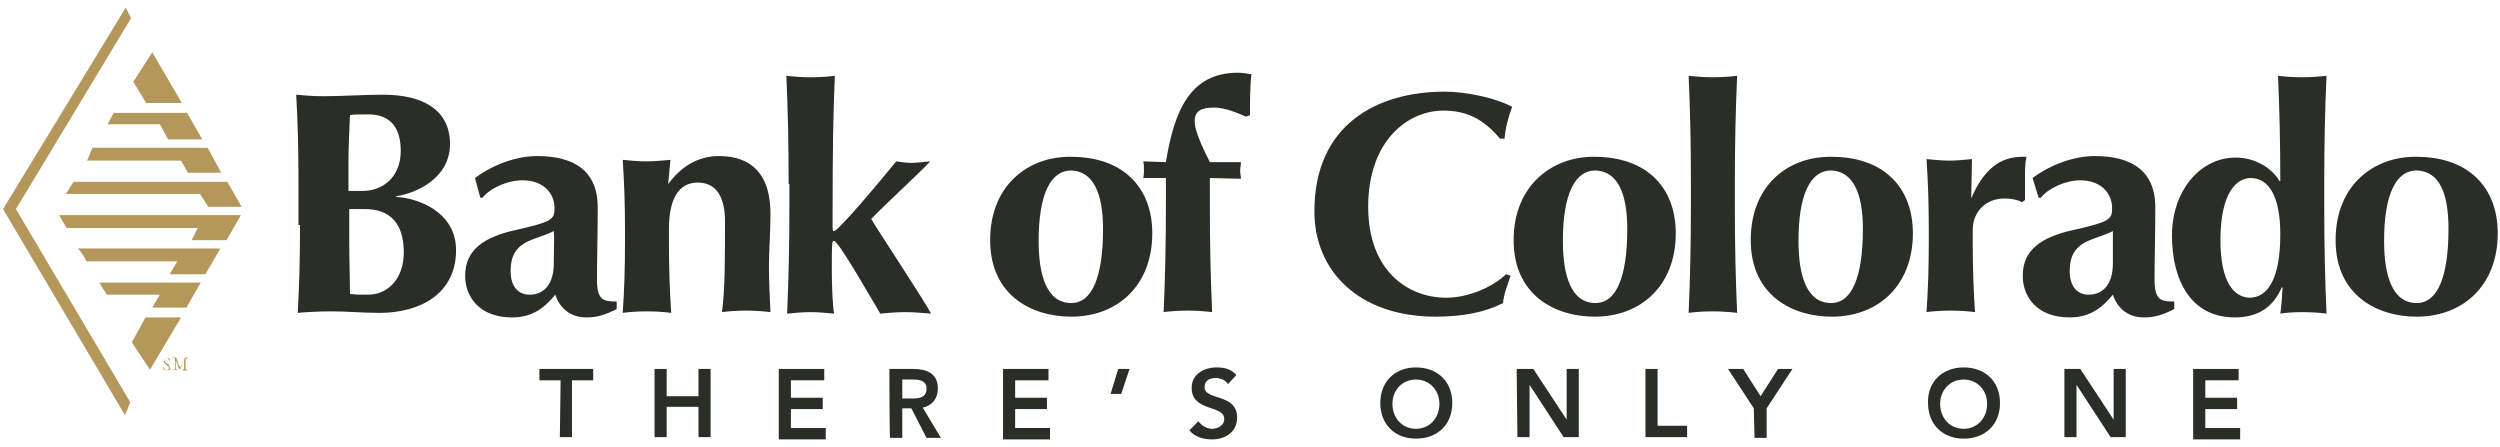
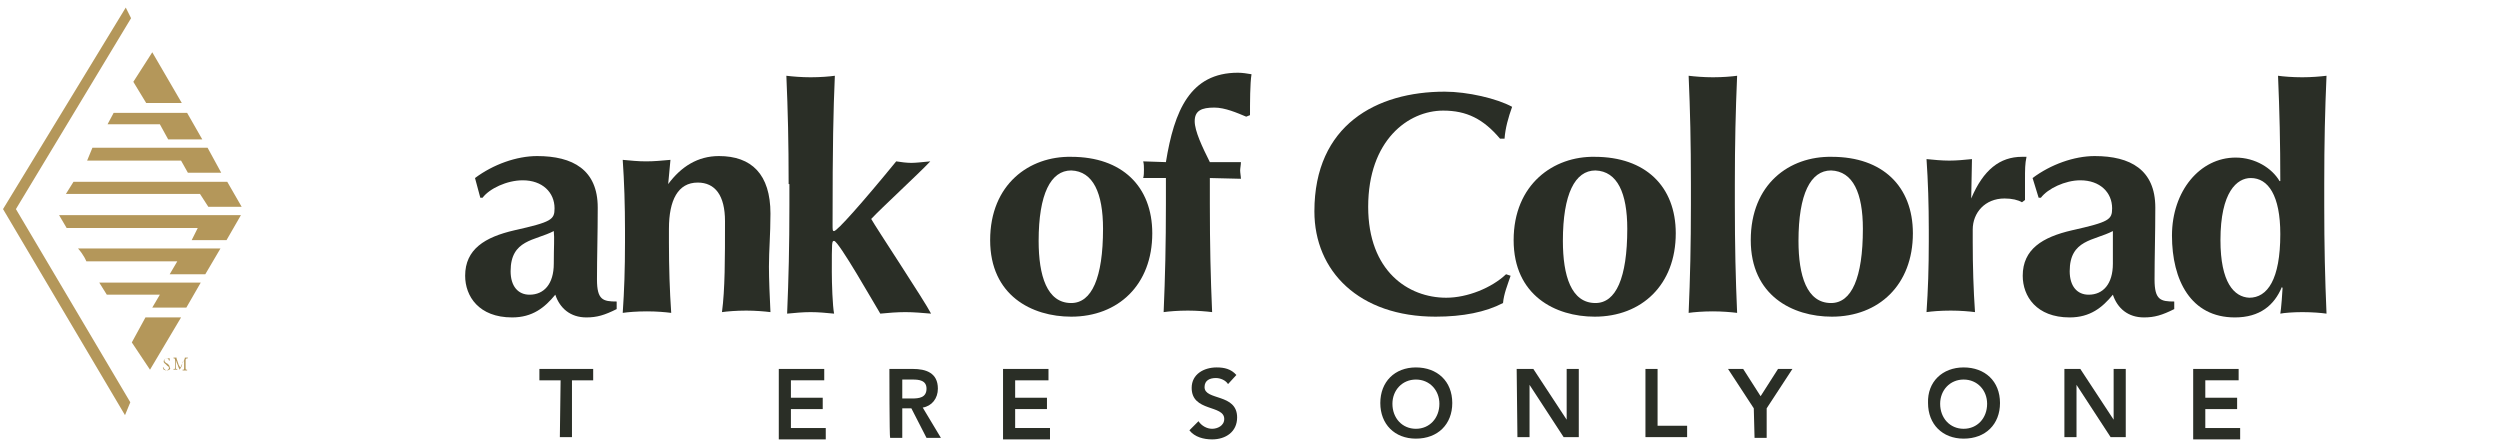
<svg xmlns="http://www.w3.org/2000/svg" version="1.1" x="0px" y="0px" viewBox="0 0 330 59" style="enable-background:new 0 0 330 59;" xml:space="preserve">
  <style type="text/css">
	.st0{fill:#B4975A;}
	.st1{fill:#2A2E26;}
	.st2{fill:none;}
</style>
  <g id="Layer_1">
</g>
  <g id="Layer_3">
    <g>
      <g>
        <g>
          <path class="st0" d="M22,48.9c-0.2,0-0.3-0.1-0.4-0.1c0-0.1-0.1-0.2-0.1-0.3c0,0,0,0,0.1,0C21.6,48.6,21.7,48.8,22,48.9      c0.2-0.1,0.3-0.2,0.3-0.3s0-0.2-0.2-0.3l-0.2-0.2c-0.1-0.1-0.3-0.2-0.3-0.4c0-0.2,0.2-0.4,0.5-0.4c0.1,0,0.2,0,0.2,0h0.1      c0,0.1,0,0.2,0,0.3c0,0,0,0-0.1,0c0-0.1-0.1-0.3-0.3-0.3c-0.2,0-0.3,0.2-0.3,0.3s0.1,0.2,0.2,0.3l0.2,0.1      c0.1,0.1,0.3,0.2,0.3,0.5C22.6,48.7,22.3,48.9,22,48.9" />
          <path class="st0" d="M23.6,48.2c0.1,0.1,0.1,0.2,0.2,0.3l0,0c0.1-0.1,0.1-0.2,0.2-0.4l0.2-0.4c0.1-0.2,0.2-0.3,0.2-0.5      c0.1,0,0.1,0,0.2,0c0.1,0,0.1,0,0.2,0c0,0,0,0,0,0.1h-0.1c-0.1,0-0.2,0.1-0.2,0.2c0,0.2,0,0.8,0,1.1c0,0.1,0,0.2,0.1,0.2h0.1      c0,0,0,0,0,0.1c-0.1,0-0.2,0-0.3,0c-0.1,0-0.2,0-0.3,0c0,0,0,0,0-0.1h0.1c0.1,0,0.1-0.1,0.1-0.2v-1.1l0,0c0,0-0.1,0.2-0.2,0.3      l-0.1,0.5c-0.1,0.2-0.2,0.4-0.3,0.5l0,0l0,0c0-0.1-0.2-0.4-0.2-0.5l-0.2-0.5c0-0.1-0.1-0.2-0.1-0.3l0,0c0,0.1,0,0.3,0,0.4      c0,0.1,0,0.4,0,0.6s0,0.2,0.1,0.2h0.1v0.1c-0.1,0-0.2,0-0.3,0s-0.2,0-0.2,0s0,0,0-0.1H23c0.1,0,0.1,0,0.1-0.2c0-0.2,0-0.3,0-0.5      c0-0.2,0-0.4,0-0.5c0-0.1,0-0.2-0.2-0.2l0,0c0,0,0,0,0-0.1c0.1,0,0.1,0,0.2,0c0.1,0,0.1,0,0.2,0c0,0.1,0,0.2,0.1,0.4L23.6,48.2z      " />
        </g>
        <polygon class="st0" points="23.9,41.9 19.2,41.9 17.4,45.2 19.8,48.8    " />
        <g>
          <path class="st0" d="M26.5,37.3H13.1c0.5,0.8,1,1.6,1,1.6h7l-1,1.7h4.5L26.5,37.3z" />
          <path class="st0" d="M29.1,32.8H10.3c0.8,0.9,1.1,1.7,1.1,1.7h12l-1,1.7h4.7L29.1,32.8z" />
        </g>
        <polygon class="st0" points="20.1,6.9 17.6,10.8 19.3,13.6 24,13.6    " />
        <polygon class="st0" points="16.6,1 0.4,27.6 16.5,54.8 17.2,53.1 2.1,27.6 17.3,2.4    " />
        <polygon class="st0" points="31.8,28.4 7.8,28.4 8.8,30.1 26.1,30.1 25.3,31.7 29.9,31.7    " />
        <polygon class="st0" points="30,24 9.7,24 8.7,25.6 26.4,25.6 27.5,27.3 31.9,27.3    " />
        <polygon class="st0" points="27.4,19.5 12.2,19.5 11.5,21.2 23.9,21.2 24.8,22.8 29.2,22.8    " />
        <polygon class="st0" points="24.7,14.9 15,14.9 14.2,16.4 21.1,16.4 22.2,18.4 26.7,18.4    " />
        <g>
-           <path class="st1" d="M53.3,33.3c0,3.7-2.3,5.6-4.7,5.6c-1,0-1.6,0-2.4-0.1c0-1.5-0.1-4.6-0.1-7.2c0-1.7,0-2.9,0-4      c0.5,0,1.1,0,1.8,0C51.4,27.5,53.3,29.4,53.3,33.3 M39.6,29.8c0,4.6-0.1,7.9-0.3,11.5c1-0.1,2.8-0.2,4.4-0.2      c2.2,0,4.1,0.2,6.4,0.2c5.2,0,10.1-2.4,10.1-8.3c0-5.1-5.2-6.9-7.9-7v-0.1c2.7-0.4,7.1-2.4,7.1-6.9s-3.6-6.5-8.8-6.5      c-2.5,0-5.4,0.2-7.9,0.2c-1.4,0-2.6-0.1-3.6-0.2c0.2,3.7,0.3,6.9,0.3,11.5v5.7H39.6z M52.9,19.9c0,3.6-2.5,5.3-5,5.3H46      c0-1.4,0-2.7,0-4.2c0-1.4,0.1-3.8,0.2-5.8c0.5-0.1,0.9-0.1,2.2-0.1C51.8,15,52.9,17.2,52.9,19.9" />
          <path class="st1" d="M63.4,26.1h0.3c0.9-1.2,3.2-2.3,5.3-2.3c2.6,0,4.2,1.6,4.2,3.7c0,1.5-0.4,1.8-5.3,2.9      c-3.9,0.9-6.5,2.5-6.5,6c0,2.7,1.8,5.5,6.2,5.5c2.7,0,4.3-1.3,5.7-3c0.6,1.8,2,3,4.1,3c1.4,0,2.4-0.3,4-1.1v-1      c-1.8,0-2.6-0.2-2.6-2.9c0-3,0.1-5.9,0.1-9.5c0-5-3.3-6.8-8-6.8c-2.7,0-5.8,1.1-8.2,2.9L63.4,26.1z M73.1,34.8      c0,2.7-1.3,4.1-3.2,4.1c-1.5,0-2.5-1.1-2.5-3.1c0-4.2,3.2-4,5.7-5.3C73.2,31.5,73.1,32.5,73.1,34.8" />
          <path class="st1" d="M88.2,24.3L88.2,24.3c1.7-2.3,3.9-3.7,6.7-3.7c4.3,0,6.8,2.4,6.8,7.6c0,2.8-0.2,4.8-0.2,7      c0,1.7,0.1,3.9,0.2,6c-0.8-0.1-2-0.2-3.2-0.2c-1.3,0-2.5,0.1-3.2,0.2c0.4-3,0.4-7,0.4-12c0-3.4-1.3-5.1-3.6-5.1      c-2.6,0-3.8,2.3-3.8,6.1V32c0,3.3,0.1,6.4,0.3,9.3c-0.8-0.1-1.9-0.2-3.2-0.2c-1.4,0-2.5,0.1-3.2,0.2c0.2-2.9,0.3-5.8,0.3-9.3      v-1.6c0-3.3-0.1-6.4-0.3-9.3c1.1,0.1,2,0.2,3.1,0.2c1.1,0,2-0.1,3.2-0.2L88.2,24.3z" />
          <path class="st1" d="M104.1,24.3c0-5.5-0.1-9.7-0.3-14.3c0.8,0.1,2,0.2,3.2,0.2c1.3,0,2.5-0.1,3.2-0.2      c-0.2,4.7-0.3,8.9-0.3,19.6c0,0.8,0,0.9,0.2,0.9c0.4,0,3.7-3.7,8.2-9.2c0.6,0.1,1.4,0.2,2,0.2c0.6,0,1.4-0.1,2.5-0.2      c-1.5,1.6-6.5,6.2-7.8,7.6c0.6,1.1,7.1,10.9,7.9,12.5c-1.2-0.1-2.3-0.2-3.4-0.2s-2.3,0.1-3.3,0.2c-0.8-1.3-5.5-9.6-6.1-9.6      c-0.3,0-0.3,0.1-0.3,4.1c0,1.5,0.1,4.5,0.3,5.5c-1.1-0.1-2-0.2-3.1-0.2c-1.1,0-2,0.1-3.1,0.2c0.2-4.7,0.3-8.9,0.3-14.3V24.3z" />
          <path class="st1" d="M130.7,31.7c0,7.3,5.5,10.1,10.7,10.1c6.2,0,10.7-4.2,10.7-11c0-6.2-4-10.1-10.7-10.1      C135.9,20.6,130.7,24.3,130.7,31.7 M145.6,30.2c0,6.5-1.5,9.8-4.2,9.8c-3.2,0-4.3-3.6-4.3-8.2c0-6.2,1.6-9.3,4.3-9.3      C144.3,22.6,145.6,25.5,145.6,30.2" />
          <path class="st1" d="M163.8,21.4c0,0.4-0.1,0.8-0.1,1.1s0.1,0.8,0.1,1.1l-4.1-0.1v3.4c0,5.5,0.1,9.7,0.3,14.3      c-0.8-0.1-2-0.2-3.2-0.2c-1.3,0-2.5,0.1-3.2,0.2c0.2-4.7,0.3-8.9,0.3-14.3v-3.4h-3c0.1-0.3,0.1-0.8,0.1-1.1c0-0.3,0-0.8-0.1-1.1      l3,0.1c1.1-6.8,3.2-11.8,9.5-11.8c0.6,0,1.2,0.1,1.8,0.2c-0.2,1.2-0.2,3.8-0.2,5.4l-0.5,0.2c-1.2-0.5-2.8-1.2-4.2-1.2      c-1.7,0-2.6,0.4-2.6,1.8c0,1.3,1,3.4,2,5.4L163.8,21.4z" />
          <path class="st1" d="M199.4,36.4c-0.4,1.2-0.9,2.4-1,3.6c-2.3,1.2-5.3,1.8-8.9,1.8c-10.1,0-16-6-16-13.9      c0-11.4,8.2-15.8,17.2-15.8c3,0,6.9,0.9,8.9,2c-0.5,1.4-0.9,2.8-1,4.2H198c-2.2-2.6-4.4-3.7-7.5-3.7c-4.6,0-9.9,3.9-9.9,12.7      c0,8.5,5.3,12,10.3,12c2.8,0,6-1.3,7.9-3.1L199.4,36.4z" />
          <path class="st1" d="M199.8,31.7c0,7.3,5.5,10.1,10.7,10.1c6.2,0,10.7-4.2,10.7-11c0-6.2-4-10.1-10.7-10.1      C205.1,20.6,199.8,24.3,199.8,31.7 M214.8,30.2c0,6.5-1.5,9.8-4.2,9.8c-3.2,0-4.3-3.6-4.3-8.2c0-6.2,1.6-9.3,4.3-9.3      C213.5,22.6,214.8,25.5,214.8,30.2" />
          <path class="st1" d="M223.2,24.3c0-5.5-0.1-9.7-0.3-14.3c0.8,0.1,2,0.2,3.2,0.2c1.3,0,2.5-0.1,3.2-0.2      c-0.2,4.7-0.3,8.9-0.3,14.3V27c0,5.5,0.1,9.7,0.3,14.3c-0.8-0.1-2-0.2-3.2-0.2c-1.3,0-2.5,0.1-3.2,0.2c0.2-4.7,0.3-8.9,0.3-14.3      V24.3z" />
          <path class="st1" d="M231.1,31.7c0,7.3,5.5,10.1,10.7,10.1c6.2,0,10.7-4.2,10.7-11c0-6.2-4-10.1-10.7-10.1      C236.2,20.6,231.1,24.3,231.1,31.7 M245.9,30.2c0,6.5-1.5,9.8-4.2,9.8c-3.2,0-4.3-3.6-4.3-8.2c0-6.2,1.6-9.3,4.3-9.3      C244.6,22.6,245.9,25.5,245.9,30.2" />
          <path class="st1" d="M260.2,26.2L260.2,26.2c1.6-3.8,3.8-5.5,6.7-5.5c0.2,0,0.4,0,0.6,0c-0.2,0.9-0.2,1.7-0.2,3      c0,0.9,0,1.8,0,2.7l-0.4,0.3c-0.5-0.3-1.3-0.5-2.3-0.5c-2.6,0-4.2,1.9-4.2,4.1v1.6c0,3.3,0.1,6.4,0.3,9.3      c-0.8-0.1-1.9-0.2-3.2-0.2c-1.4,0-2.5,0.1-3.2,0.2c0.2-2.9,0.3-5.8,0.3-9.3v-1.6c0-3.3-0.1-6.4-0.3-9.3c1,0.1,2,0.2,3,0.2      c1,0,2-0.1,3-0.2L260.2,26.2z" />
          <path class="st1" d="M269.1,26.1h0.3c0.9-1.2,3.2-2.3,5.2-2.3c2.6,0,4.2,1.6,4.2,3.7c0,1.5-0.4,1.8-5.3,2.9      c-3.9,0.9-6.5,2.5-6.5,6c0,2.7,1.8,5.5,6.2,5.5c2.7,0,4.3-1.3,5.7-3c0.6,1.8,2,3,4.1,3c1.4,0,2.4-0.3,4-1.1v-1      c-1.8,0-2.6-0.2-2.6-2.9c0-3,0.1-5.9,0.1-9.5c0-5-3.3-6.8-8-6.8c-2.7,0-5.8,1.1-8.2,2.9L269.1,26.1z M278.9,34.8      c0,2.7-1.3,4.1-3.2,4.1c-1.5,0-2.5-1.1-2.5-3.1c0-4.2,3.2-4,5.7-5.3C278.9,31.5,278.9,32.5,278.9,34.8" />
          <path class="st1" d="M306.8,24.3c0-5.5,0.1-9.7,0.3-14.3c-0.8,0.1-2,0.2-3.2,0.2c-1.3,0-2.5-0.1-3.2-0.2      c0.2,4.7,0.3,8.9,0.3,13.9h-0.1c-1-1.7-3.2-3.1-5.8-3.1c-4.7,0-8.4,4.4-8.4,10.3s2.5,10.8,8.3,10.8c3.3,0,5.2-1.6,6.2-4l0.1,0.1      c0,0.3-0.2,3-0.3,3.4c0.5-0.1,1.7-0.2,2.9-0.2c1.3,0,2.5,0.1,3.2,0.2c-0.2-4.7-0.3-8.9-0.3-14.3L306.8,24.3L306.8,24.3z       M293.1,31.7c0-6.4,2.2-8.2,4-8.2c2.3,0,3.9,2.3,3.9,7.4c0,6-1.7,8.4-4.1,8.4C294.9,39.2,293.1,37.3,293.1,31.7" />
-           <path class="st1" d="M308.3,31.7c0,7.3,5.5,10.1,10.7,10.1c6.2,0,10.7-4.2,10.7-11c0-6.2-4-10.1-10.7-10.1      C313.5,20.6,308.3,24.3,308.3,31.7 M323.2,30.2c0,6.5-1.5,9.8-4.2,9.8c-3.2,0-4.3-3.6-4.3-8.2c0-6.2,1.6-9.3,4.3-9.3      C322,22.6,323.2,25.5,323.2,30.2" />
        </g>
        <g>
          <path class="st1" d="M74,50.2h-2.8v-1.5h7.1v1.5h-2.8v7.5h-1.6L74,50.2L74,50.2z" />
-           <path class="st1" d="M86.4,48.7H88v3.6h4.2v-3.6h1.6v9h-1.6v-4H88v4h-1.6V48.7z" />
          <path class="st1" d="M102.8,48.7h6v1.5h-4.4v2.3h4.2V54h-4.2v2.5h4.6V58h-6.2V48.7z" />
          <path class="st1" d="M117.4,48.7h3.1c1.7,0,3.3,0.5,3.3,2.6c0,1.3-0.8,2.3-2,2.5l2.4,4h-1.9l-2-3.9h-1.2v3.9h-1.6      C117.4,57.8,117.4,48.7,117.4,48.7z M120.4,52.6c0.9,0,1.9-0.1,1.9-1.3c0-1.1-1-1.2-1.8-1.2h-1.4v2.5H120.4z" />
          <path class="st1" d="M132.4,48.7h6v1.5H134v2.3h4.2V54H134v2.5h4.6V58h-6.2C132.4,58,132.4,48.7,132.4,48.7z" />
-           <path class="st1" d="M147.6,48.7h1.5l-1.1,3.3h-1.4L147.6,48.7z" />
          <path class="st1" d="M162.1,50.7c-0.3-0.5-1-0.8-1.6-0.8c-0.8,0-1.5,0.3-1.5,1.2c0,1.8,4.3,0.8,4.3,4c0,1.9-1.5,2.9-3.3,2.9      c-1.1,0-2.3-0.3-3-1.2l1.2-1.2c0.4,0.6,1.1,1,1.8,1s1.6-0.4,1.6-1.3c0-1.9-4.3-0.9-4.3-4.1c0-1.8,1.6-2.7,3.3-2.7      c1,0,1.9,0.2,2.6,1L162.1,50.7z" />
          <path class="st1" d="M186.9,48.5c2.8,0,4.8,1.8,4.8,4.7c0,2.8-1.9,4.7-4.8,4.7c-2.8,0-4.7-1.9-4.7-4.7      C182.2,50.4,184.1,48.5,186.9,48.5z M186.9,56.6c1.8,0,3.1-1.4,3.1-3.3c0-1.8-1.3-3.2-3.1-3.2s-3.1,1.4-3.1,3.2      C183.8,55.2,185.1,56.6,186.9,56.6z" />
          <path class="st1" d="M200.2,48.7h2.2l4.4,6.7l0,0v-6.7h1.6v9h-2l-4.5-6.9l0,0v6.9h-1.6L200.2,48.7L200.2,48.7z" />
          <path class="st1" d="M217.2,48.7h1.6v7.5h3.9v1.5h-5.5V48.7z" />
          <path class="st1" d="M231.5,53.9l-3.4-5.2h2l2.3,3.6l2.3-3.6h1.9l-3.4,5.2v3.9h-1.6L231.5,53.9L231.5,53.9z" />
          <path class="st1" d="M259.2,48.5c2.8,0,4.8,1.8,4.8,4.7c0,2.8-1.9,4.7-4.8,4.7c-2.8,0-4.7-1.9-4.7-4.7      C254.4,50.4,256.4,48.5,259.2,48.5z M259.2,56.6c1.8,0,3.1-1.4,3.1-3.3c0-1.8-1.3-3.2-3.1-3.2c-1.8,0-3.1,1.4-3.1,3.2      C256.1,55.2,257.4,56.6,259.2,56.6z" />
          <path class="st1" d="M272.4,48.7h2.2l4.4,6.7l0,0v-6.7h1.6v9h-2l-4.5-6.9l0,0v6.9h-1.6V48.7L272.4,48.7z" />
          <path class="st1" d="M289.5,48.7h6v1.5h-4.4v2.3h4.2V54h-4.2v2.5h4.6V58h-6.2V48.7z" />
        </g>
      </g>
      <rect class="st2" width="330" height="59" />
    </g>
  </g>
</svg>